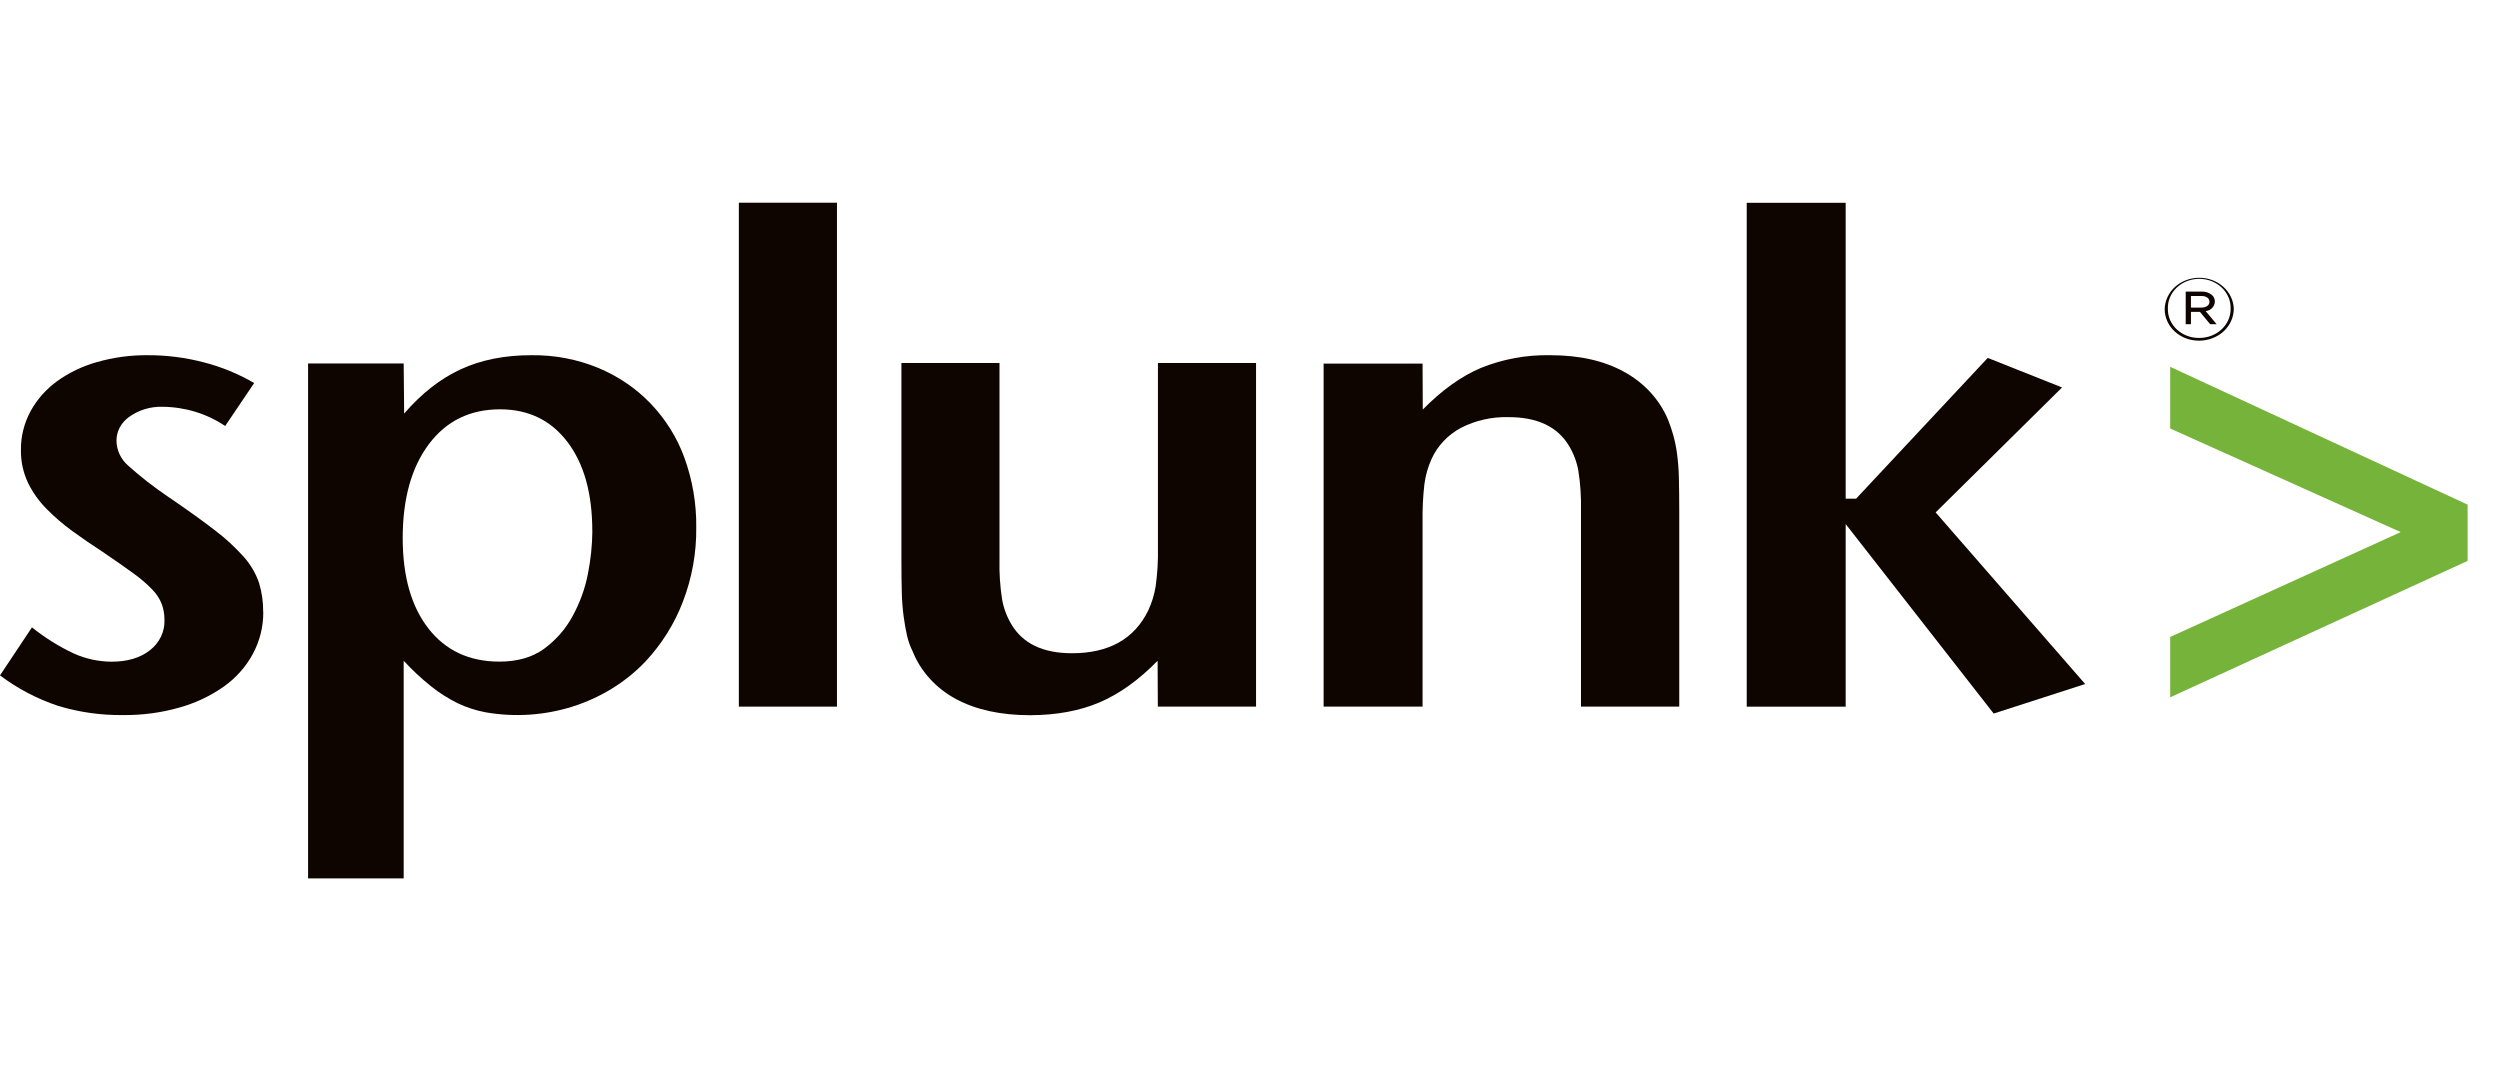
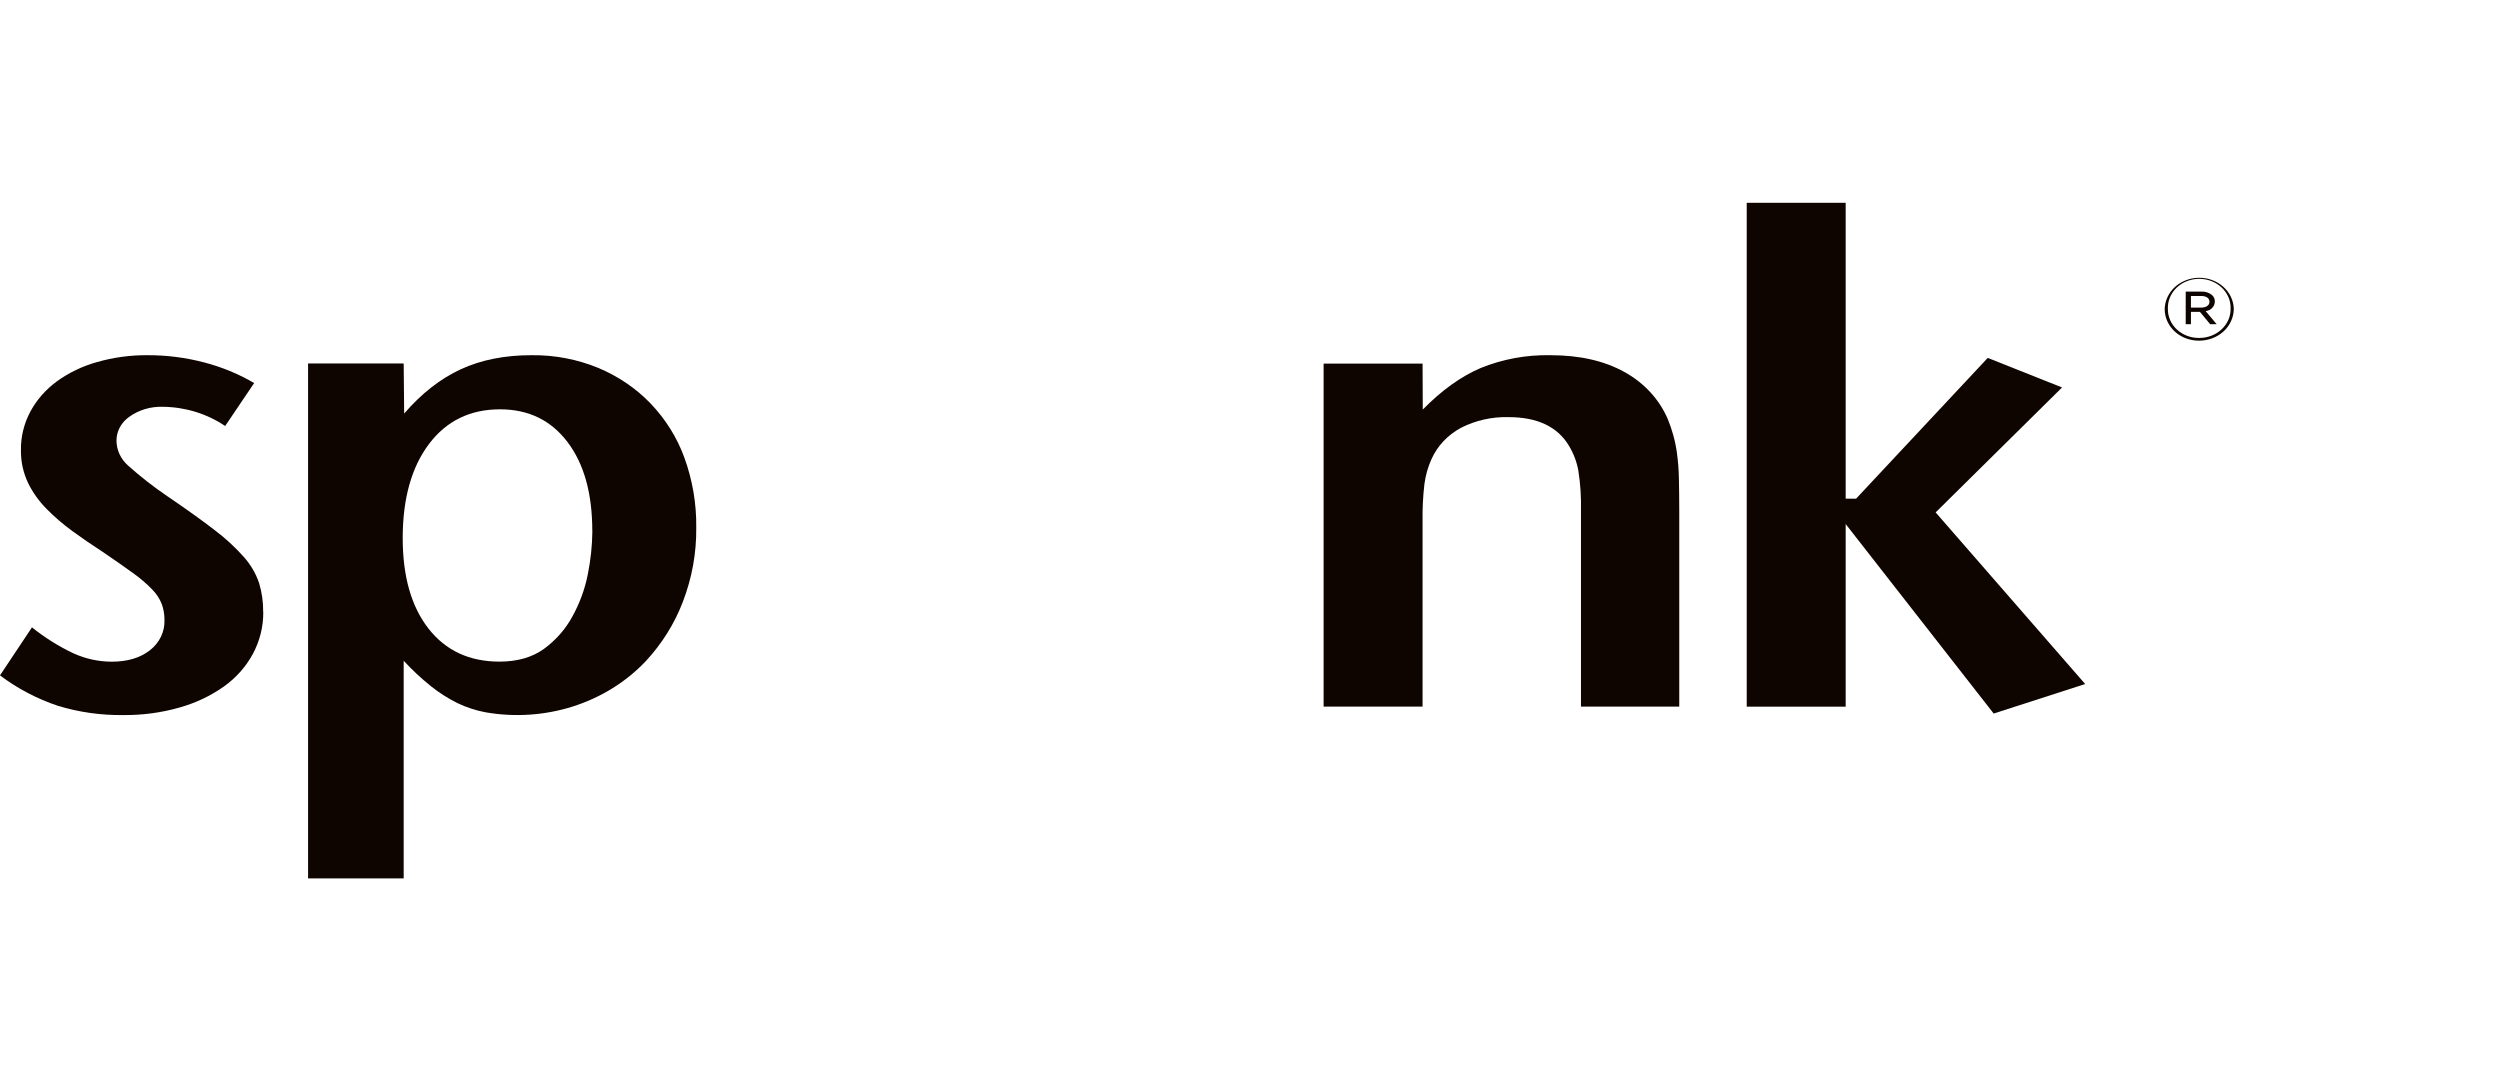
<svg xmlns="http://www.w3.org/2000/svg" width="74" height="32" viewBox="0 0 74 32" fill="none">
  <path d="M7.793 18.113C7.797 18.544 7.692 18.969 7.485 19.355C7.281 19.733 6.988 20.064 6.626 20.322C6.233 20.599 5.789 20.809 5.316 20.942C4.778 21.096 4.217 21.171 3.654 21.166C2.996 21.175 2.342 21.083 1.717 20.893C1.093 20.684 0.513 20.379 0 19.991L0.946 18.57C1.322 18.872 1.736 19.132 2.181 19.342C2.53 19.501 2.915 19.584 3.304 19.586C3.773 19.586 4.151 19.473 4.438 19.247C4.58 19.137 4.692 18.998 4.767 18.841C4.841 18.684 4.876 18.514 4.868 18.343C4.869 18.188 4.843 18.033 4.79 17.885C4.727 17.723 4.63 17.574 4.504 17.447C4.331 17.268 4.139 17.105 3.932 16.959C3.691 16.783 3.379 16.566 2.999 16.308C2.705 16.119 2.419 15.922 2.141 15.719C1.869 15.521 1.615 15.303 1.382 15.067C1.155 14.838 0.969 14.578 0.831 14.296C0.686 13.988 0.614 13.656 0.62 13.321C0.614 12.922 0.712 12.528 0.905 12.171C1.092 11.828 1.358 11.526 1.685 11.287C2.038 11.031 2.44 10.838 2.87 10.718C3.357 10.578 3.864 10.509 4.374 10.514C4.936 10.513 5.495 10.584 6.036 10.726C6.561 10.862 7.062 11.068 7.523 11.338L6.665 12.61C6.128 12.246 5.481 12.047 4.816 12.041C4.461 12.03 4.114 12.133 3.833 12.333C3.713 12.416 3.615 12.523 3.548 12.647C3.481 12.771 3.447 12.908 3.448 13.046C3.449 13.183 3.48 13.318 3.538 13.444C3.597 13.57 3.682 13.684 3.788 13.778C4.156 14.108 4.548 14.414 4.962 14.694C5.522 15.075 5.986 15.407 6.354 15.691C6.673 15.931 6.965 16.201 7.226 16.495C7.425 16.721 7.575 16.98 7.669 17.258C7.753 17.536 7.793 17.823 7.79 18.111" fill="#0F0500" />
  <path d="M20.609 15.616C20.618 16.366 20.483 17.113 20.21 17.82C19.964 18.463 19.59 19.06 19.108 19.578C18.53 20.187 17.789 20.646 16.959 20.911C16.13 21.175 15.24 21.235 14.378 21.085C14.085 21.031 13.803 20.938 13.538 20.811C13.258 20.671 12.995 20.504 12.755 20.311C12.466 20.079 12.197 19.828 11.949 19.559V26H9.119V10.758H11.949L11.963 12.242C12.478 11.645 13.037 11.208 13.64 10.93C14.243 10.652 14.941 10.513 15.735 10.514C16.415 10.506 17.088 10.634 17.709 10.89C18.297 11.136 18.823 11.493 19.252 11.938C19.699 12.405 20.041 12.951 20.256 13.542C20.499 14.21 20.618 14.91 20.609 15.614M17.532 15.718C17.532 14.606 17.287 13.727 16.797 13.083C16.308 12.438 15.642 12.116 14.801 12.116C13.914 12.116 13.213 12.458 12.697 13.144C12.181 13.829 11.922 14.755 11.92 15.921C11.92 17.061 12.175 17.956 12.684 18.607C13.193 19.257 13.892 19.583 14.78 19.584C15.311 19.584 15.751 19.459 16.099 19.208C16.452 18.95 16.74 18.623 16.941 18.251C17.161 17.854 17.316 17.429 17.401 16.99C17.485 16.57 17.53 16.145 17.534 15.719" fill="#0F0500" />
-   <path d="M24.774 6H21.87V20.916H24.774V6Z" fill="#0F0500" />
-   <path d="M34.272 20.916L34.265 19.559C33.706 20.13 33.132 20.541 32.545 20.791C31.957 21.041 31.273 21.168 30.494 21.17C29.626 21.17 28.894 21.011 28.299 20.693C27.705 20.373 27.25 19.873 27.013 19.277C26.939 19.128 26.883 18.971 26.847 18.809C26.81 18.647 26.777 18.46 26.748 18.249C26.716 18.009 26.698 17.768 26.693 17.526C26.685 17.255 26.682 16.922 26.682 16.529V10.745H29.585V16.568C29.576 16.962 29.602 17.357 29.663 17.748C29.709 18.005 29.802 18.253 29.938 18.481C30.277 19.051 30.874 19.336 31.73 19.336C32.822 19.336 33.574 18.915 33.986 18.074C34.094 17.843 34.169 17.6 34.208 17.351C34.26 16.977 34.282 16.599 34.275 16.222V10.745H37.179V20.916H34.272Z" fill="#0F0500" />
-   <path d="M46.797 20.916V15.109C46.806 14.715 46.78 14.321 46.719 13.931C46.673 13.674 46.58 13.427 46.444 13.2C46.106 12.631 45.507 12.347 44.652 12.347C44.162 12.334 43.677 12.443 43.248 12.662C42.855 12.873 42.548 13.198 42.374 13.586C42.267 13.822 42.197 14.072 42.163 14.326C42.12 14.694 42.102 15.064 42.108 15.433V20.916H39.179V10.762H42.108L42.114 12.123C42.673 11.554 43.245 11.141 43.834 10.891C44.481 10.629 45.183 10.5 45.889 10.514C46.757 10.514 47.488 10.68 48.084 11.012C48.673 11.336 49.127 11.833 49.374 12.424C49.433 12.573 49.486 12.725 49.529 12.881C49.578 13.058 49.615 13.238 49.639 13.419C49.671 13.658 49.69 13.899 49.695 14.141C49.701 14.419 49.706 14.753 49.706 15.146V20.916H46.797Z" fill="#0F0500" />
+   <path d="M46.797 20.916V15.109C46.806 14.715 46.78 14.321 46.719 13.931C46.673 13.674 46.58 13.427 46.444 13.2C46.106 12.631 45.507 12.347 44.652 12.347C44.162 12.334 43.677 12.443 43.248 12.662C42.855 12.873 42.548 13.198 42.374 13.586C42.267 13.822 42.197 14.072 42.163 14.326C42.12 14.694 42.102 15.064 42.108 15.433V20.916H39.179V10.762H42.108L42.114 12.123C42.673 11.554 43.245 11.141 43.834 10.891C44.481 10.629 45.183 10.5 45.889 10.514C46.757 10.514 47.488 10.68 48.084 11.012C48.673 11.336 49.127 11.833 49.374 12.424C49.433 12.573 49.486 12.725 49.529 12.881C49.578 13.058 49.615 13.238 49.639 13.419C49.671 13.658 49.69 13.899 49.695 14.141C49.701 14.419 49.706 14.753 49.706 15.146V20.916Z" fill="#0F0500" />
  <path d="M59.013 21.121L54.632 15.512V20.917H51.703V6.002H54.632V14.76H54.941L58.837 10.594L61.037 11.469L57.295 15.167L61.721 20.247L59.013 21.121Z" fill="#0F0500" />
-   <path d="M64.238 20.64V18.854L71.061 15.75L64.238 12.684V10.858L73.042 14.938V16.602L64.238 20.64Z" fill="#76B33A" />
  <path d="M65.15 9.105C65.298 9.105 65.4 9.042 65.4 8.935V8.93C65.4 8.829 65.308 8.761 65.159 8.761H64.852V9.105H65.15ZM64.697 8.631H65.164C65.278 8.626 65.39 8.662 65.475 8.733C65.503 8.757 65.524 8.786 65.538 8.819C65.553 8.851 65.56 8.885 65.559 8.92V8.925C65.559 8.995 65.531 9.062 65.481 9.115C65.432 9.167 65.363 9.201 65.288 9.209L65.613 9.597H65.421L65.119 9.232H64.852V9.597H64.697V8.631ZM66.026 9.14V9.135C66.03 9.021 66.008 8.906 65.963 8.799C65.918 8.692 65.85 8.595 65.763 8.512C65.676 8.43 65.572 8.365 65.457 8.32C65.343 8.276 65.219 8.253 65.095 8.253C64.97 8.254 64.847 8.277 64.733 8.322C64.618 8.367 64.515 8.433 64.428 8.516C64.342 8.599 64.274 8.697 64.23 8.804C64.185 8.911 64.165 9.026 64.169 9.141V9.146C64.168 9.258 64.19 9.37 64.236 9.475C64.282 9.579 64.35 9.674 64.436 9.754C64.522 9.834 64.625 9.897 64.738 9.94C64.85 9.983 64.972 10.004 65.093 10.003C65.216 10.004 65.338 9.982 65.452 9.939C65.565 9.896 65.669 9.833 65.755 9.752C65.843 9.672 65.911 9.577 65.958 9.472C66.004 9.367 66.028 9.254 66.026 9.141M64.075 9.146V9.141C64.083 8.895 64.193 8.662 64.383 8.49C64.574 8.319 64.829 8.223 65.095 8.222C65.361 8.221 65.617 8.316 65.808 8.487C65.999 8.657 66.112 8.89 66.12 9.135V9.141C66.119 9.392 66.01 9.632 65.818 9.809C65.625 9.985 65.365 10.084 65.093 10.084C64.96 10.085 64.827 10.061 64.703 10.015C64.579 9.968 64.466 9.899 64.371 9.811C64.277 9.724 64.202 9.62 64.151 9.506C64.1 9.392 64.074 9.269 64.075 9.146Z" fill="#0F0500" />
</svg>